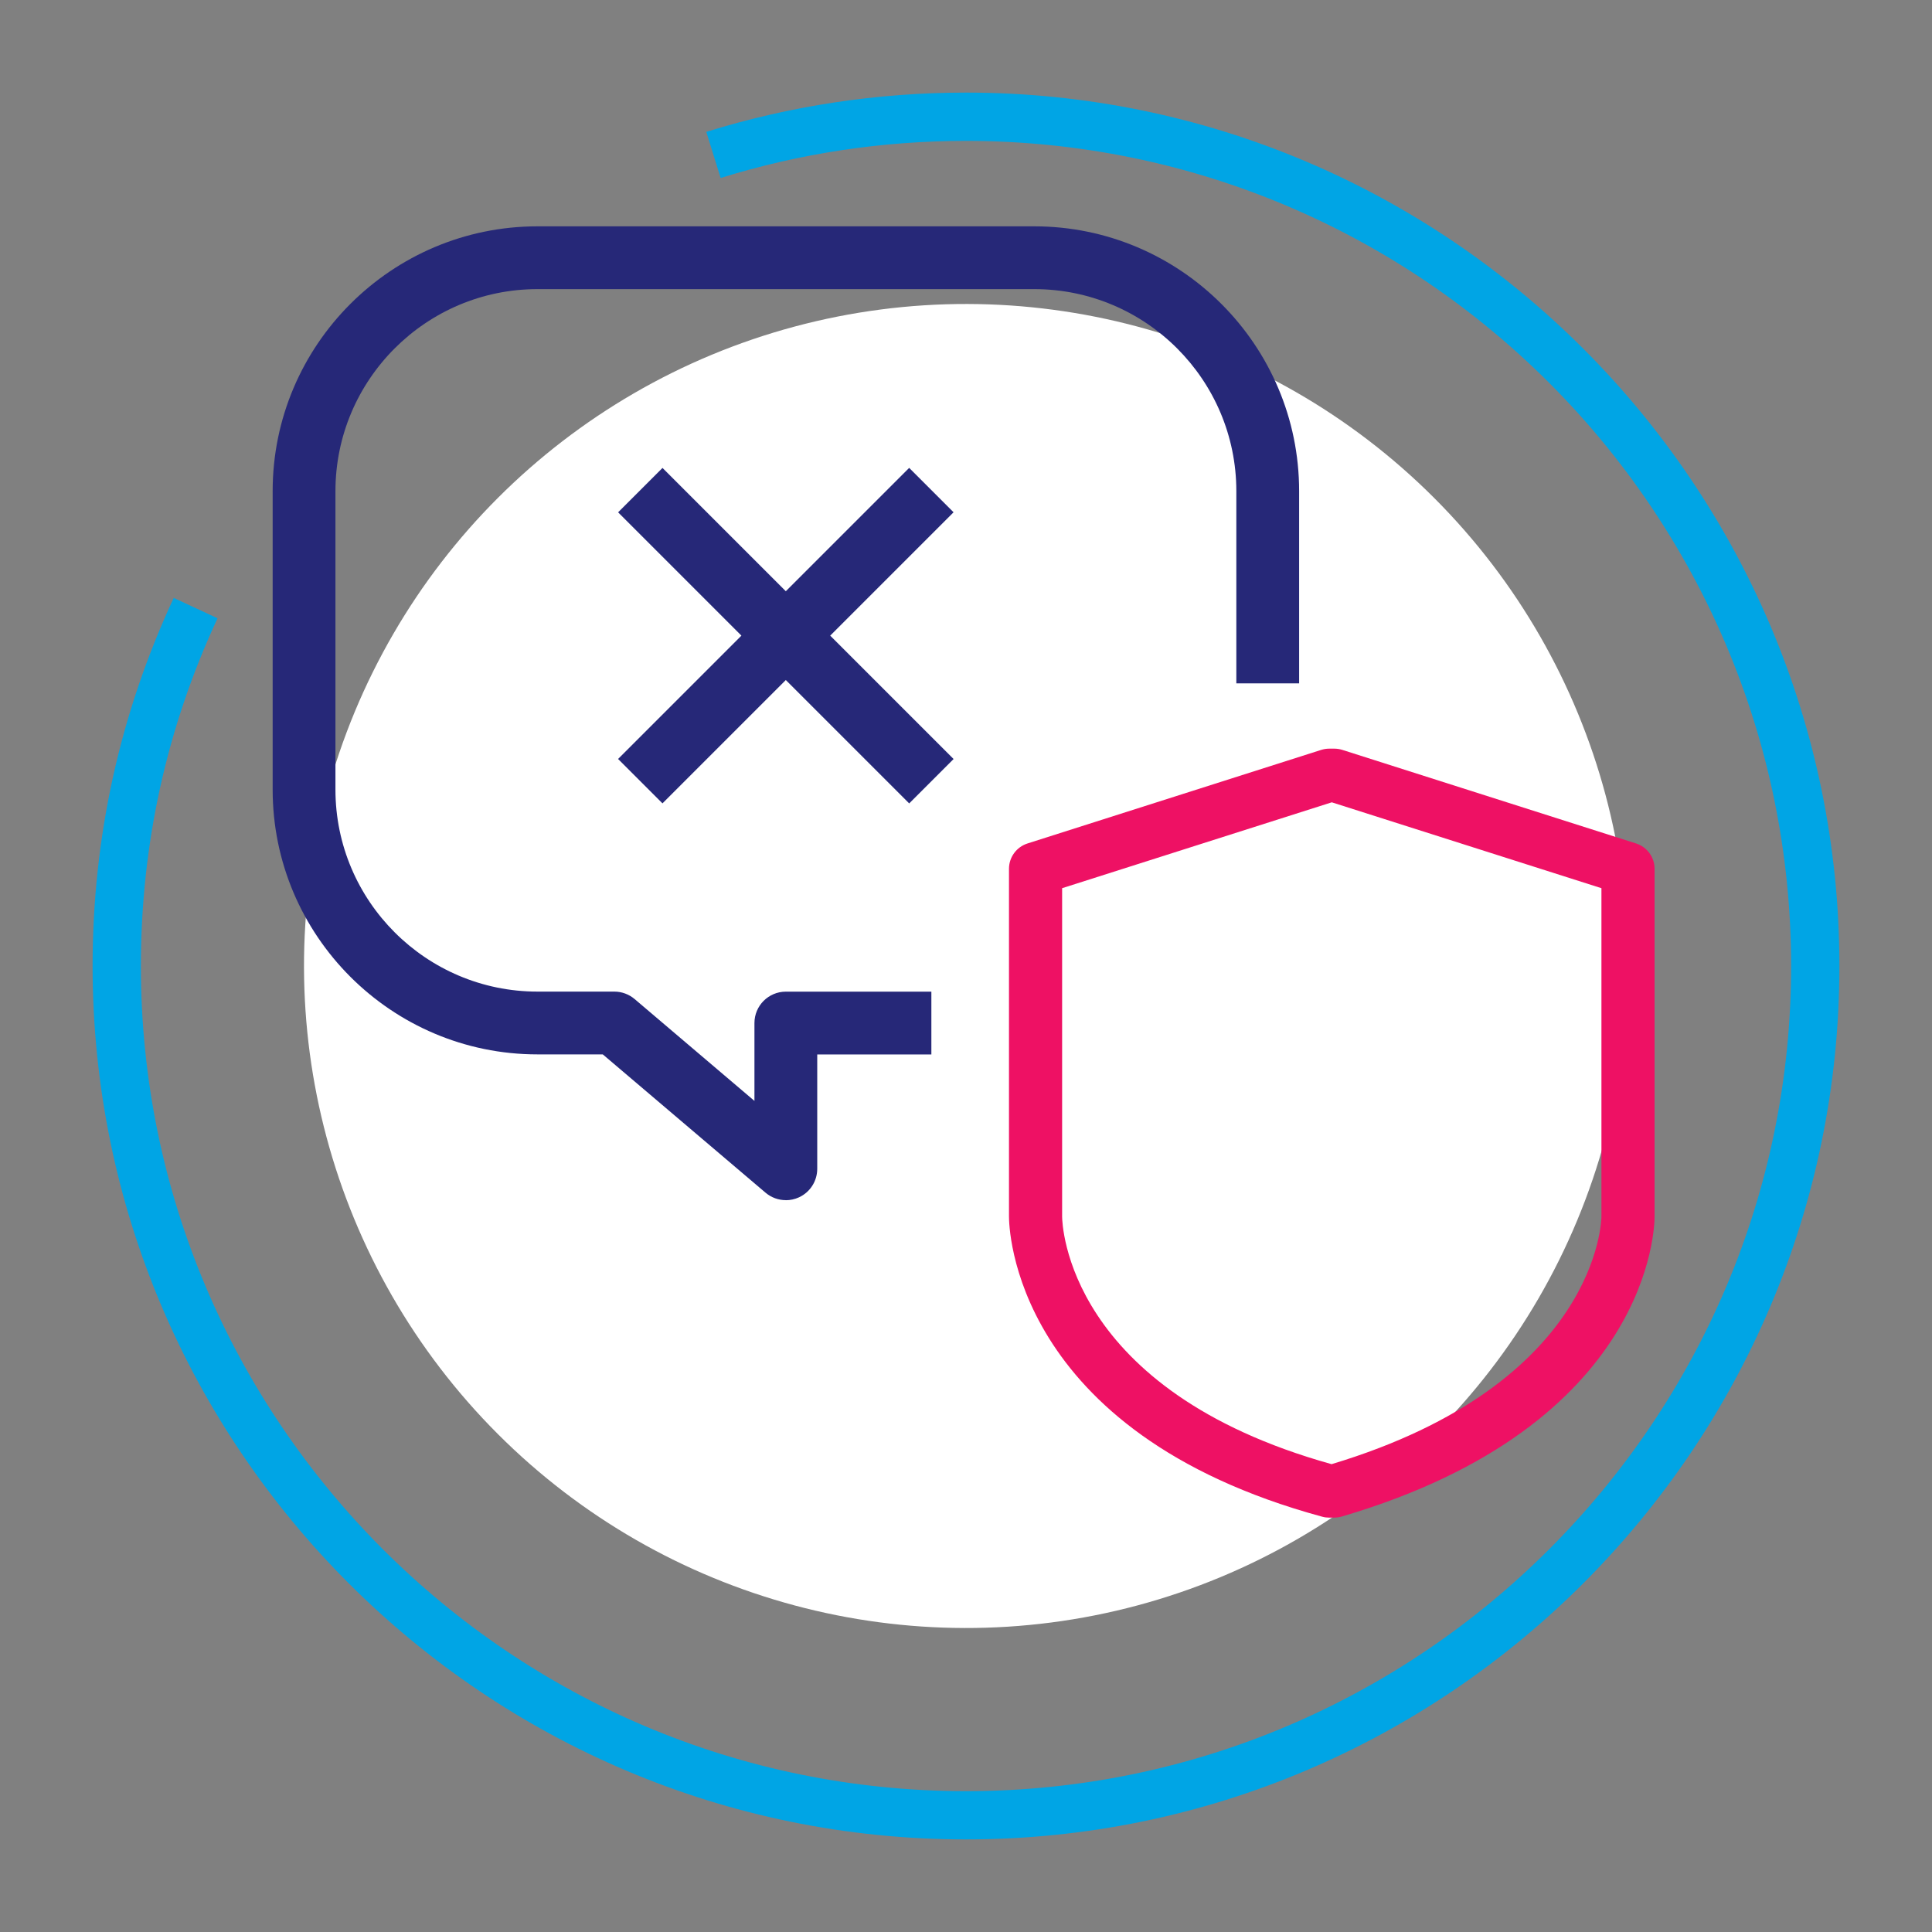
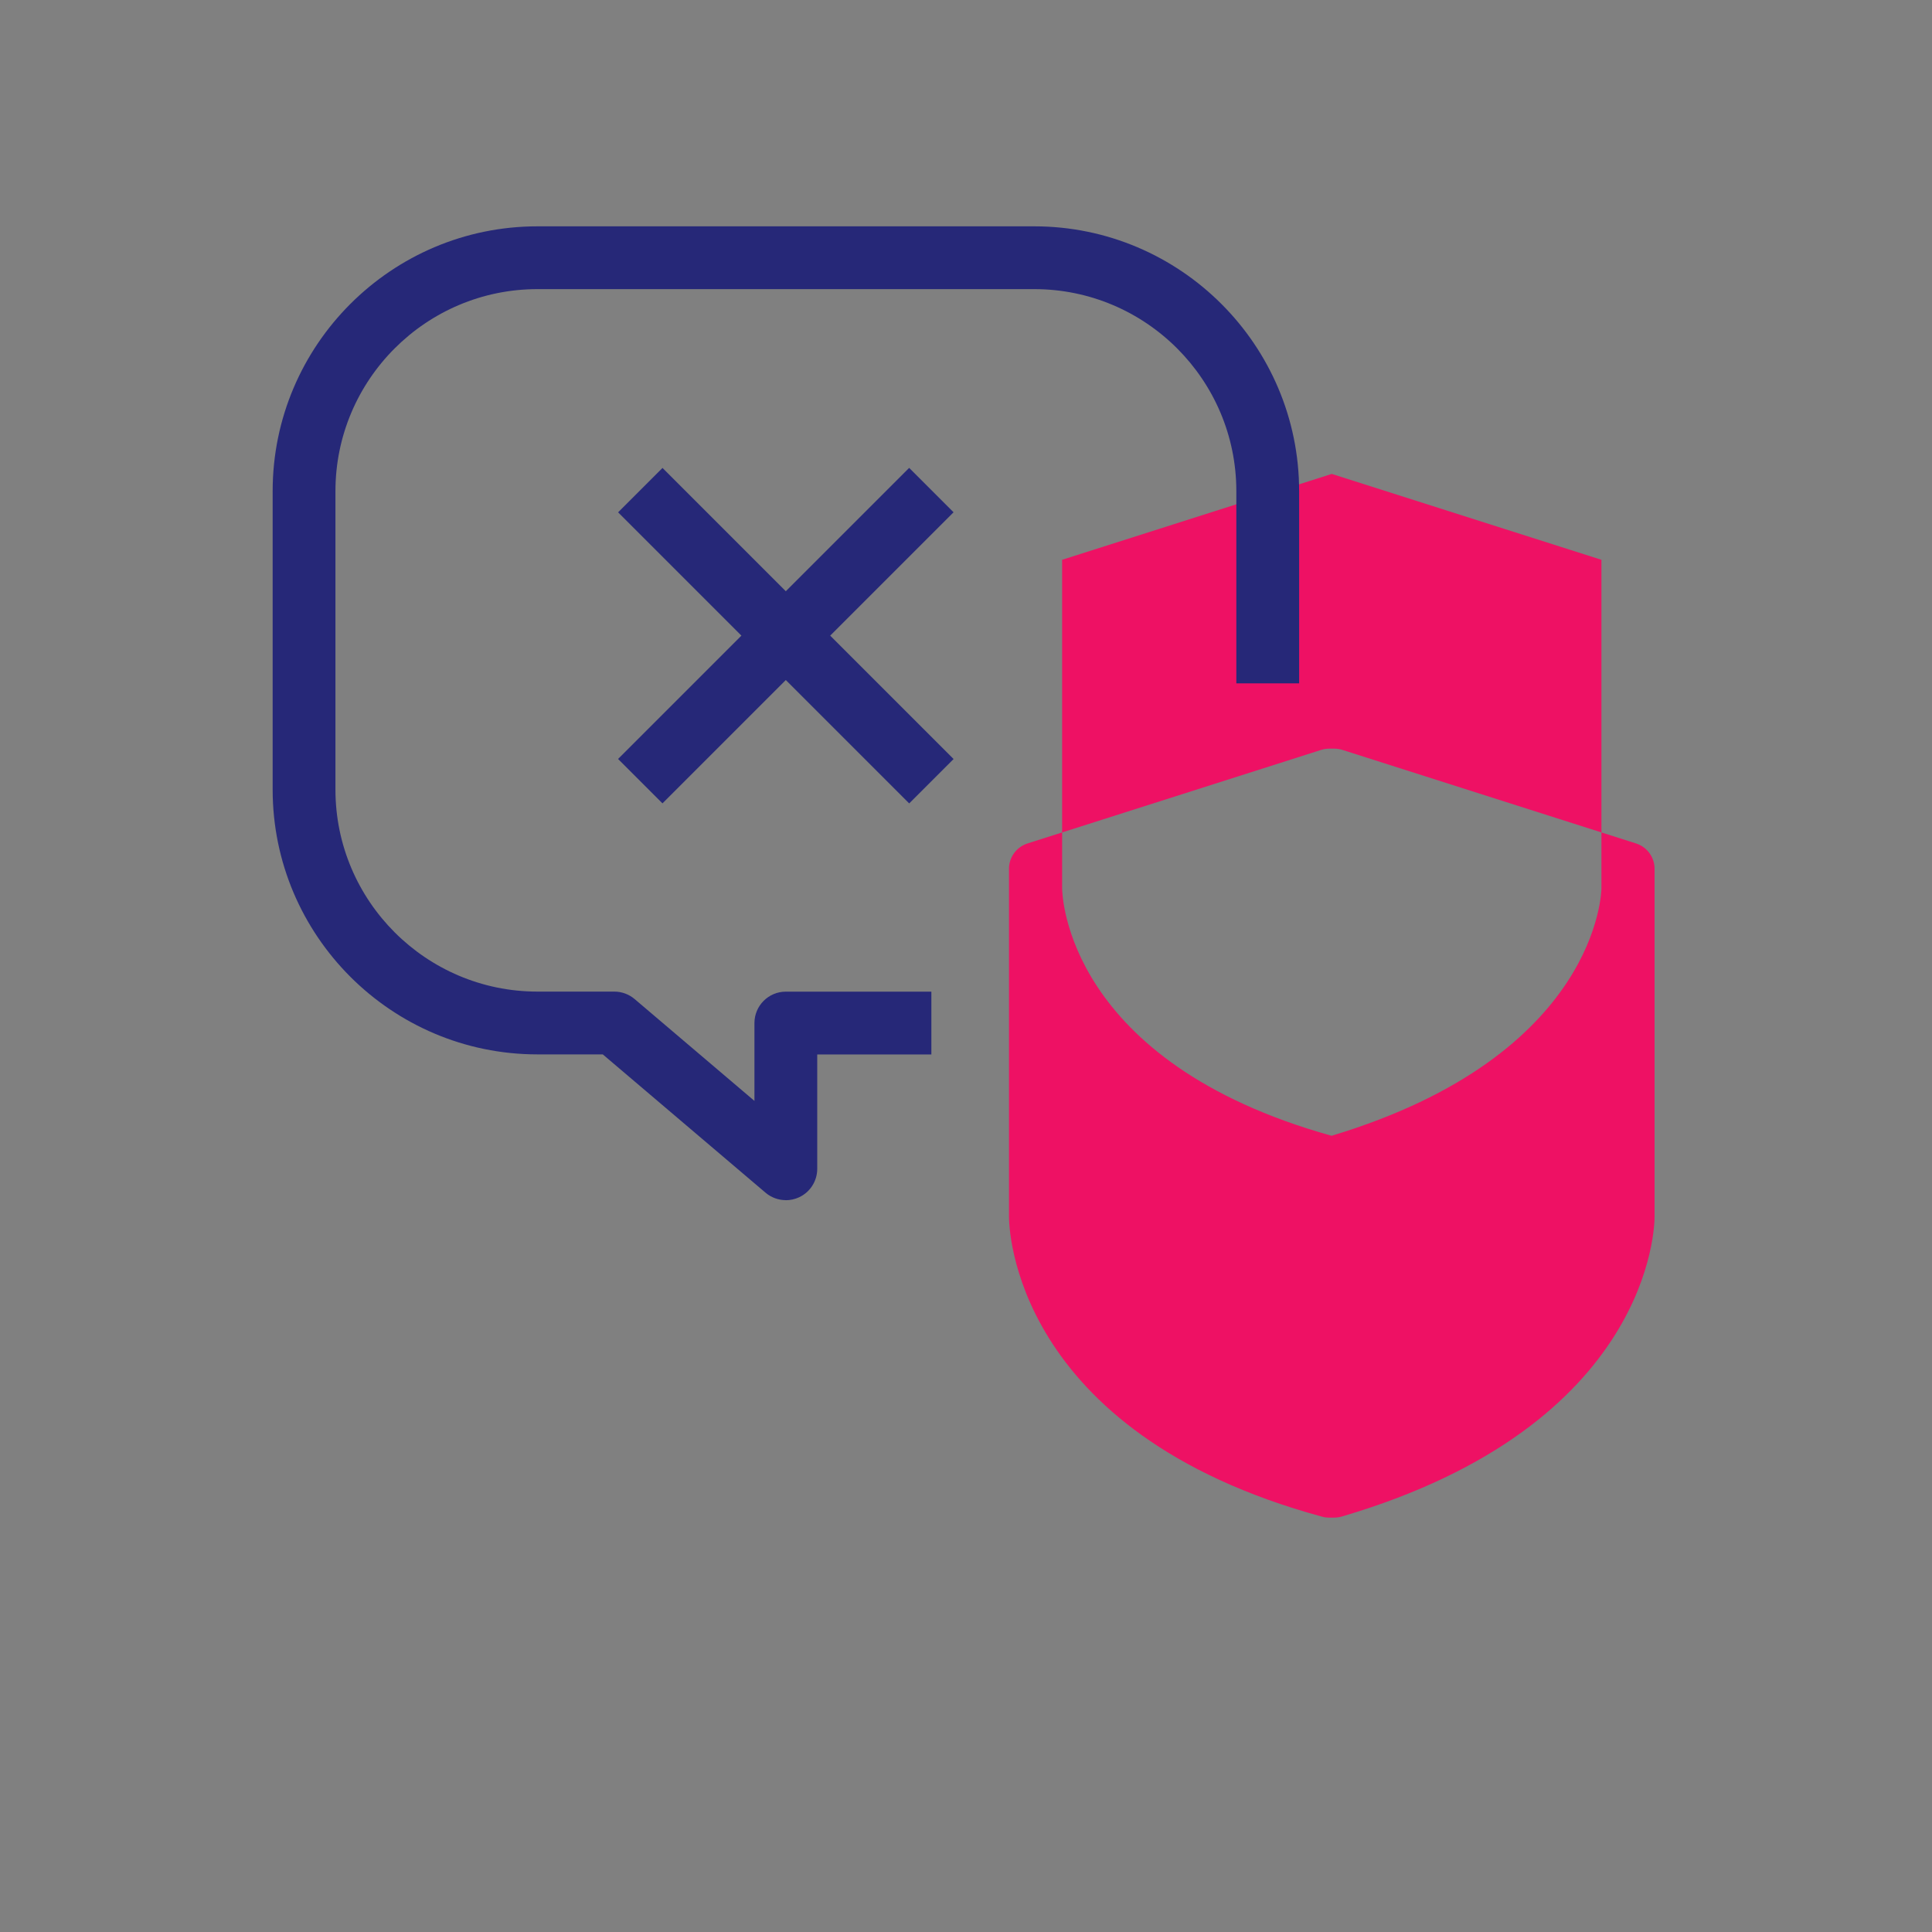
<svg xmlns="http://www.w3.org/2000/svg" id="Capa_2" data-name="Capa 2" viewBox="0 0 400 400">
  <rect x="0" y="0" width="400" height="400" fill="#808080" stroke="none" />
  <defs>
    <style>      .cls-1 {        fill: #00a5e5;      }      .cls-2 {        fill: #fff;      }      .cls-3 {        fill: #ee1164;      }      .cls-4 {        fill: #262878;      }    </style>
  </defs>
-   <path class="cls-1" d="m200,380.83c-99.71,0-180.83-81.12-180.83-180.83,0-26.62,5.65-52.26,16.8-76.21l9.07,4.22c-10.53,22.62-15.87,46.84-15.87,72,0,94.19,76.63,170.83,170.83,170.83s170.83-76.63,170.83-170.83S294.19,29.17,200,29.17c-17.33,0-34.42,2.58-50.8,7.68l-2.97-9.55c17.34-5.39,35.43-8.13,53.77-8.13,99.71,0,180.83,81.12,180.83,180.83s-81.12,180.83-180.83,180.83Z" />
-   <circle class="cls-2" cx="200" cy="200" r="137.06" transform="translate(-82.84 200) rotate(-45)" />
-   <path class="cls-3" d="m276.26,314.21h-1.06c-.49,0-.97-.06-1.44-.19-64.4-17.5-64.87-60.35-64.86-62.17v-71.98c0-2.39,1.55-4.51,3.83-5.24l60.8-19.37c.54-.17,1.1-.26,1.67-.26h1.06c.57,0,1.13.09,1.67.26l60.8,19.37c2.28.73,3.83,2.85,3.83,5.24v72.01c.01,1.72-.46,43.2-64.75,62.1-.5.15-1.03.22-1.55.22Zm-56.36-130.32v67.99c.01,1.47.91,35.95,55.79,51.26,55.44-16.7,55.87-50.88,55.87-51.22v-68.03l-55.83-17.78-55.83,17.78Z" />
+   <path class="cls-3" d="m276.26,314.21h-1.06c-.49,0-.97-.06-1.44-.19-64.4-17.5-64.87-60.35-64.86-62.17v-71.98c0-2.39,1.55-4.51,3.83-5.24l60.8-19.37c.54-.17,1.1-.26,1.67-.26h1.06c.57,0,1.13.09,1.67.26l60.8,19.37c2.28.73,3.83,2.85,3.83,5.24v72.01c.01,1.72-.46,43.2-64.75,62.1-.5.15-1.03.22-1.55.22Zm-56.36-130.32c.01,1.47.91,35.95,55.79,51.26,55.44-16.7,55.87-50.88,55.87-51.22v-68.03l-55.83-17.78-55.83,17.78Z" />
  <path class="cls-4" d="m162.7,248.48c-1.51,0-3.01-.53-4.21-1.55l-33.69-28.63h-13.52c-30.24,0-54.83-24.6-54.83-54.83v-61.78c0-30.24,24.6-54.83,54.83-54.83h102.85c30.24,0,54.84,24.6,54.84,54.83v39.79h-13v-39.79c0-23.07-18.77-41.83-41.84-41.83h-102.85c-23.07,0-41.83,18.77-41.83,41.83v61.78c0,23.07,18.77,41.83,41.83,41.83h15.91c1.54,0,3.03.55,4.21,1.55l24.8,21.08v-16.12c0-3.59,2.91-6.5,6.5-6.5h30.13v13h-23.63v23.68c0,2.53-1.47,4.84-3.77,5.9-.87.4-1.8.6-2.73.6Z" />
  <rect class="cls-4" x="156.2" y="89" width="13" height="85.23" transform="translate(-45.41 153.59) rotate(-45)" />
  <rect class="cls-4" x="120.08" y="125.11" width="85.23" height="13" transform="translate(-45.41 153.58) rotate(-45)" />
</svg>